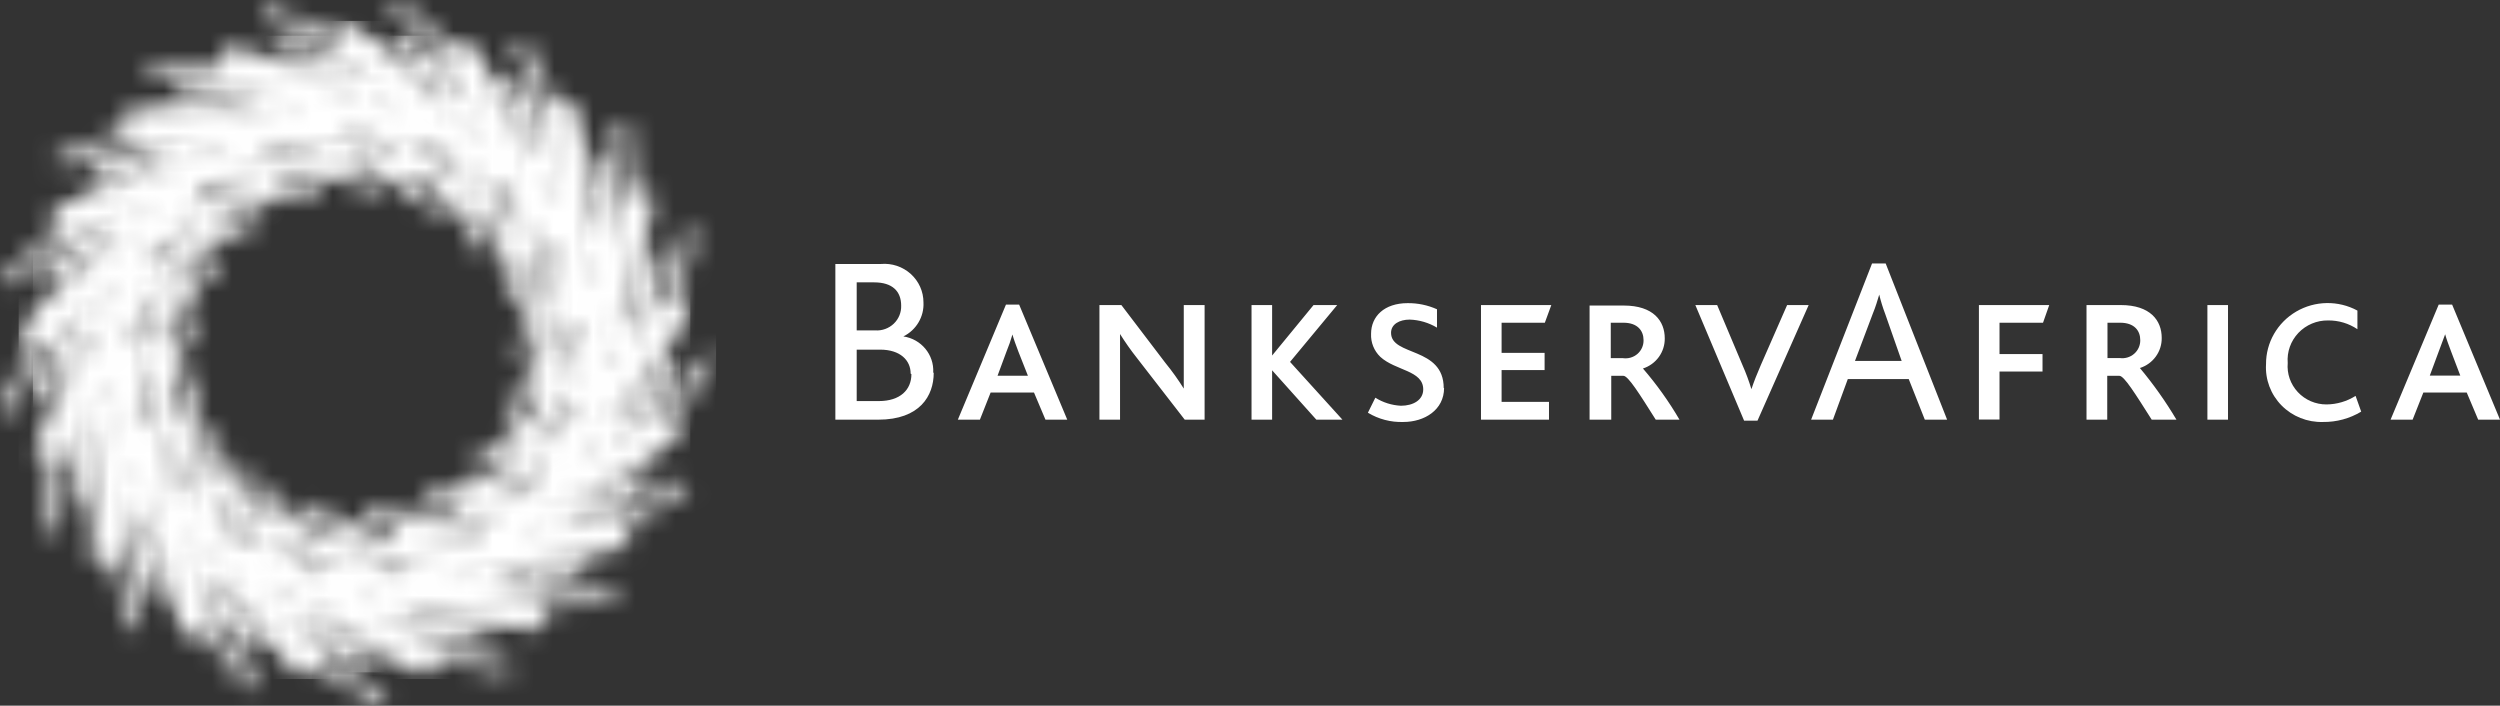
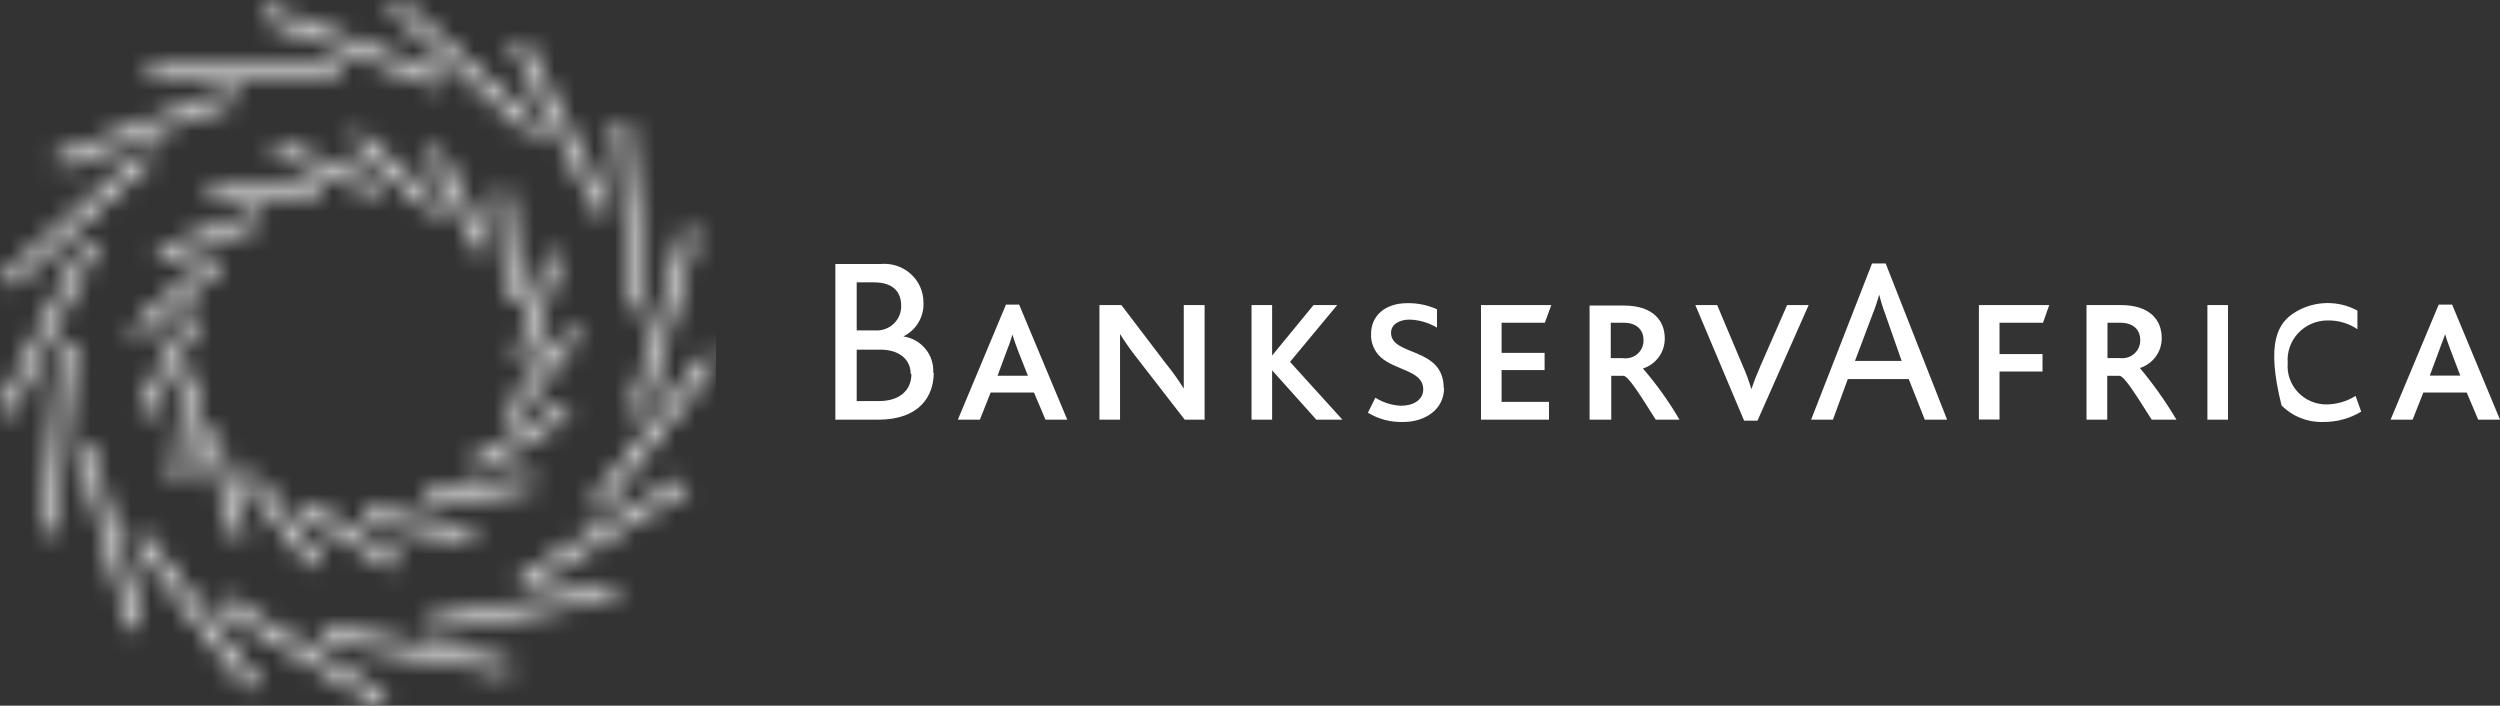
<svg xmlns="http://www.w3.org/2000/svg" xmlns:xlink="http://www.w3.org/1999/xlink" width="124px" height="35px" viewBox="0 0 124 35" version="1.1">
  <rect x="0" y="0" width="124" height="35" fill="#333333" stroke="none" />
  <title>BankservAfrica Logo</title>
  <defs>
    <path d="M6.286,15.781 L5.47,15.703 L7.283,12.128 L6.461,11.728 L9.447,9.041 L8.843,8.403 L12.717,6.925 L12.361,6.019 L16.592,6.019 L16.592,5.328 L20.218,6.722 L20.515,5.959 L23.537,8.677 L24.081,8.081 L25.894,11.615 L26.692,11.222 L27.012,15.244 L27.925,15.161 L26.831,18.963 L27.617,19.184 L25.199,22.36 L25.888,22.872 L22.431,24.988 L22.878,25.703 L18.937,26.43 L19.1,27.282 L15.111,26.544 L14.924,27.414 L11.472,25.304 L11.019,26.025 L8.571,22.825 L7.833,23.373 L6.715,19.499 L5.893,19.732 L6.286,15.781 Z M15.25,1.246 L18.683,4.333 L10.384,1.162 L9.78,2.729 L14.011,4.344 L5.367,4.344 L5.367,6.025 L10.384,6.025 L1.626,9.356 L2.23,10.924 L6.655,9.237 L0,15.244 L1.148,16.49 L4.854,13.159 L0.756,21.281 L2.279,22.05 L4.382,17.878 L3.56,26.627 L5.259,26.782 L5.706,22.014 L8.178,30.572 L9.816,30.113 L8.456,25.399 L13.999,32.634 L15.359,31.621 L12.463,27.837 L20.14,32.521 L21.04,31.091 L16.9,28.605 L25.803,30.232 L26.136,28.605 L21.355,27.723 L30.276,26.055 L29.962,24.404 L25.199,25.274 L32.863,20.596 L31.963,19.166 L27.864,21.669 L33.304,14.553 L31.944,13.54 L29.104,17.247 L31.521,8.79 L29.92,8.343 L28.541,13.111 L27.695,4.094 L25.997,4.249 L26.444,9.017 L22.394,0.995 L20.865,1.746 L22.975,5.918 L16.398,0 L15.25,1.246 Z" id="path-1" />
    <linearGradient x1="-4.442%" y1="44.141%" x2="95.558%" y2="44.141%" id="linearGradient-3">
      <stop stop-color="#F58220" offset="0%" />
      <stop stop-color="#F79023" offset="7%" />
      <stop stop-color="#FAA727" offset="16%" />
      <stop stop-color="#FAA727" offset="33%" />
      <stop stop-color="#FBB34A" offset="39%" />
      <stop stop-color="#FCC172" offset="46%" />
      <stop stop-color="#FDC682" offset="50%" />
      <stop stop-color="#FCC172" offset="54%" />
      <stop stop-color="#FBB249" offset="61%" />
      <stop stop-color="#FAA727" offset="66%" />
      <stop stop-color="#FAA727" offset="83%" />
      <stop stop-color="#F89724" offset="90%" />
      <stop stop-color="#F58220" offset="100%" />
    </linearGradient>
    <linearGradient x1="-4.442%" y1="44.141%" x2="95.558%" y2="44.141%" id="linearGradient-4">
      <stop stop-color="#FFFFFF" offset="0%" />
      <stop stop-color="#FFFFFF" offset="7%" />
      <stop stop-color="#FFFFFF" offset="16%" />
      <stop stop-color="#FFFFFF" offset="33%" />
      <stop stop-color="#FFFFFF" offset="39%" />
      <stop stop-color="#FFFFFF" offset="46%" />
      <stop stop-color="#FFFFFF" offset="50%" />
      <stop stop-color="#FFFFFF" offset="54%" />
      <stop stop-color="#FFFFFF" offset="61%" />
      <stop stop-color="#FFFFFF" offset="66%" />
      <stop stop-color="#FFFFFF" offset="83%" />
      <stop stop-color="#FFFFFF" offset="90%" />
      <stop stop-color="#FFFFFF" offset="100%" />
    </linearGradient>
    <path d="M15.848,31.687 L25.217,33.409 L25.326,32.813 L15.981,31.108 L15.848,31.687 Z M10.741,30.089 L18.87,35 L19.185,34.499 L11.079,29.589 L10.741,30.089 Z M21.107,30.775 L21.216,31.371 L30.56,29.636 L30.451,29.041 L21.107,30.775 Z M6.6,26.77 L12.33,34.249 L12.808,33.892 L7.072,26.412 L6.6,26.77 Z M18.012,25.846 L23.392,26.836 L23.5,26.24 L18.121,25.25 L18.012,25.846 Z M14.899,25.405 L19.553,28.248 L19.868,27.747 L15.214,24.905 L14.899,25.405 Z M25.737,28.665 L26.051,29.172 L34.132,24.237 L33.818,23.737 L25.737,28.665 Z M20.962,24.565 L21.071,25.161 L26.45,24.172 L26.341,23.576 L20.962,24.565 Z M12.161,23.868 L15.461,28.176 L15.939,27.819 L12.639,23.51 L12.161,23.868 Z M3.862,22.205 L6.467,31.222 L7.072,31.061 L4.437,22.044 L3.862,22.205 Z M10.118,21.484 L11.617,26.657 L12.222,26.496 L10.692,21.293 L10.118,21.484 Z M23.307,22.938 L23.621,23.439 L28.276,20.596 L27.937,20.101 L23.307,22.938 Z M8.643,23.951 L9.248,24.005 L9.75,18.641 L9.145,18.588 L8.643,23.951 Z M29.309,25.024 L29.787,25.381 L35.517,17.896 L35.039,17.539 L29.309,25.024 Z M2.17,26.359 L2.774,26.412 L3.651,17.08 L3.046,17.026 L2.17,26.359 Z M24.951,20.542 L25.429,20.9 L28.729,16.591 L28.251,16.234 L24.951,20.542 Z M6.915,20.34 L7.453,20.602 L9.87,15.769 L9.332,15.507 L6.915,20.34 Z M6.534,16.305 L6.939,16.74 L11.013,13.099 L10.608,12.664 L6.534,16.305 Z M25.628,17.759 L26.233,17.92 L27.732,12.729 L27.127,12.569 L25.628,17.759 Z M0,20.28 L0.538,20.542 L4.769,12.151 L4.231,11.889 L0,20.28 Z M31.334,20.387 L31.938,20.548 L34.544,11.532 L33.939,11.371 L31.334,20.387 Z M7.803,12.402 L7.991,12.95 L13.092,11.001 L12.874,10.447 L7.803,12.402 Z M24.631,9.571 L25.138,14.934 L25.743,14.881 L25.235,9.517 L24.631,9.571 Z M10.408,9.708 L15.885,9.708 L15.885,9.112 L10.408,9.112 L10.408,9.708 Z M0.133,13.778 L0.538,14.219 L7.561,7.902 L7.157,7.467 L0.133,13.778 Z M21.228,7.586 L23.646,12.42 L24.183,12.157 L21.766,7.324 L21.228,7.586 Z M13.576,7.688 L18.677,9.636 L18.895,9.082 L13.793,7.133 L13.576,7.688 Z M17.42,6.99 L21.464,10.626 L21.868,10.191 L17.825,6.555 L17.42,6.99 Z M30.542,6.043 L31.419,15.375 L32.023,15.322 L31.141,5.977 L30.542,6.043 Z M2.738,7.777 L2.956,8.331 L11.823,4.946 L11.617,4.38 L2.738,7.777 Z M7.398,3.605 L16.9,3.605 L16.9,3.01 L7.386,3.01 L7.398,3.605 Z M25.441,2.223 L29.672,10.614 L30.21,10.352 L25.979,1.961 L25.441,2.223 Z M12.989,0.936 L21.856,4.321 L22.074,3.766 L13.213,0.358 L12.989,0.936 Z M19.366,0.435 L26.396,6.752 L26.801,6.317 L19.771,0 L19.366,0.435 Z" id="path-5" />
    <linearGradient x1="-2.804%" y1="45.044%" x2="97.179%" y2="45.044%" id="linearGradient-7">
      <stop stop-color="#F58220" offset="0%" />
      <stop stop-color="#F79023" offset="7%" />
      <stop stop-color="#FAA727" offset="16%" />
      <stop stop-color="#FAA727" offset="33%" />
      <stop stop-color="#FBB34A" offset="39%" />
      <stop stop-color="#FCC172" offset="46%" />
      <stop stop-color="#FDC682" offset="50%" />
      <stop stop-color="#FCC172" offset="54%" />
      <stop stop-color="#FBB249" offset="61%" />
      <stop stop-color="#FAA727" offset="66%" />
      <stop stop-color="#FAA727" offset="83%" />
      <stop stop-color="#F89724" offset="90%" />
      <stop stop-color="#F58220" offset="100%" />
    </linearGradient>
    <linearGradient x1="-2.804%" y1="45.044%" x2="97.179%" y2="45.044%" id="linearGradient-8">
      <stop stop-color="#FFFFFF" offset="0%" />
      <stop stop-color="#FFFFFF" offset="7%" />
      <stop stop-color="#FFFFFF" offset="16%" />
      <stop stop-color="#FFFFFF" offset="33%" />
      <stop stop-color="#FFFFFF" offset="39%" />
      <stop stop-color="#FFFFFF" offset="46%" />
      <stop stop-color="#FFFFFF" offset="50%" />
      <stop stop-color="#FFFFFF" offset="54%" />
      <stop stop-color="#FFFFFF" offset="61%" />
      <stop stop-color="#FFFFFF" offset="66%" />
      <stop stop-color="#FFFFFF" offset="83%" />
      <stop stop-color="#FFFFFF" offset="90%" />
      <stop stop-color="#FFFFFF" offset="100%" />
    </linearGradient>
    <path d="M15.353,25.483 L21.887,26.675 L20.913,27.271 L20.974,27.372 L19.046,27.729 L15.353,25.483 Z M14.434,28.01 L11.835,24.613 L17.432,28.033 L16.362,28.23 L16.362,28.373 L14.434,28.01 Z M18.997,25.03 L25.531,23.838 L24.848,24.732 L24.951,24.809 L23.271,25.846 L18.997,25.03 Z M9.973,26.591 L8.764,22.384 L12.856,27.747 L11.762,27.545 L11.762,27.682 L9.973,26.591 Z M27.943,19.881 L27.617,21.007 L27.695,21.007 L26.523,22.563 L22.292,23.349 L27.943,19.881 Z M6.347,23.695 L6.739,19.523 L8.553,25.757 L7.664,25.215 L7.598,25.316 L6.347,23.695 Z M4.05,19.881 L5.954,16.114 L5.349,22.408 L4.745,21.579 L4.594,21.692 L4.05,19.881 Z M28.596,15.447 L28.711,16.544 L28.892,16.544 L28.378,18.331 L24.637,20.614 L28.596,15.447 Z M3.324,15.262 L6.643,12.282 L3.615,18.331 L3.282,17.139 L3.161,17.175 L3.324,15.262 Z M27.665,11.091 L28.118,11.985 L28.257,11.919 L28.439,13.844 L25.924,17.122 L27.665,11.091 Z M3.596,12.574 L3.512,12.574 L4.418,10.787 L8.377,9.273 L3.494,13.659 L3.596,12.574 Z M25.126,7.098 L25.997,7.878 L26.045,7.825 L26.952,9.613 L25.743,13.784 L25.126,7.098 Z M5.615,8.397 L5.44,8.313 L7.06,6.859 L11.617,6.859 L5.138,9.333 L5.615,8.397 Z M7.157,15.185 L6.455,15.119 L7.985,12.098 L7.259,11.74 L9.786,9.47 L9.278,8.921 L12.572,7.664 L12.258,6.865 L15.848,6.865 L15.848,6.269 L18.913,7.461 L19.167,6.824 L21.729,9.13 L22.195,8.623 L23.7,11.603 L24.395,11.263 L24.715,14.654 L25.513,14.583 L24.601,17.795 L25.271,17.986 L23.21,20.673 L23.815,21.12 L20.883,22.908 L21.27,23.504 L17.94,24.1 L18.073,24.887 L14.688,24.291 L14.549,25.03 L11.623,23.242 L11.23,23.838 L9.157,21.126 L8.51,21.609 L7.555,18.331 L6.842,18.534 L7.157,15.185 Z M21.282,4.338 L22.443,4.779 L22.443,4.708 L23.887,6.007 L24.298,10.358 L21.282,4.338 Z M8.94,5.173 L8.849,5.072 L10.777,4.333 L14.525,5.763 L8.275,5.763 L8.94,5.173 Z M12.306,3.754 L13.358,3.355 L13.267,3.123 L15.232,3.123 L15.153,3.206 L18.333,6.067 L12.306,3.754 Z M16.713,3.117 L18.091,3.117 L19.753,3.713 L19.753,3.713 L21.699,7.604 L16.713,3.117 Z M17.922,0.614 L20.944,3.313 L12.536,0.113 L12.234,0.882 L15.915,2.288 L7.217,2.288 L7.217,3.117 L11.647,3.117 L11.146,3.308 L11.019,3.26 L10.977,3.373 L2.847,6.478 L3.149,7.253 L6.951,5.816 L0.302,11.83 L0.864,12.426 L4.14,9.482 L4.001,9.756 L3.893,9.797 L3.929,9.893 L0,17.64 L0.75,18.01 L2.496,14.553 L2.563,14.631 L1.747,23.248 L2.581,23.325 L2.974,19.154 L3.058,19.434 L3.028,19.493 L3.083,19.493 L5.464,27.759 L6.274,27.533 L5.065,23.361 L5.247,23.6 L5.247,23.808 L5.44,23.808 L10.674,30.644 L11.345,30.143 L8.928,27.026 L9.048,26.99 L16.513,31.544 L16.954,30.84 L13.328,28.623 L13.57,28.665 L13.636,28.749 L13.715,28.689 L22.328,30.274 L22.485,29.458 L18.254,28.683 L18.466,28.641 L18.586,28.719 L18.653,28.611 L27.248,27.026 L27.097,26.216 L22.908,26.985 L23.083,26.877 L23.216,26.877 L23.216,26.758 L30.615,22.241 L30.222,21.609 L26.595,23.802 L26.728,23.623 L26.861,23.623 L26.861,23.504 L32.108,16.651 L31.437,16.15 L28.952,19.398 L29.007,19.207 L31.425,10.864 L30.615,10.638 L29.406,14.845 L29.37,14.464 L29.466,14.333 L29.345,14.243 L28.541,5.745 L27.707,5.816 L28.064,9.631 L27.871,9.577 L24.008,1.937 L23.271,2.306 L25.084,5.959 L24.993,5.876 L24.993,5.816 L24.927,5.816 L18.478,0 L17.922,0.614 Z" id="path-9" />
    <linearGradient x1="-4.424%" y1="42.916%" x2="95.576%" y2="42.916%" id="linearGradient-11">
      <stop stop-color="#F58220" offset="0%" />
      <stop stop-color="#F79023" offset="7%" />
      <stop stop-color="#FAA727" offset="16%" />
      <stop stop-color="#FAA727" offset="33%" />
      <stop stop-color="#FBB34A" offset="39%" />
      <stop stop-color="#FCC172" offset="46%" />
      <stop stop-color="#FDC682" offset="50%" />
      <stop stop-color="#FCC172" offset="54%" />
      <stop stop-color="#FBB249" offset="61%" />
      <stop stop-color="#FAA727" offset="66%" />
      <stop stop-color="#FAA727" offset="83%" />
      <stop stop-color="#F89724" offset="90%" />
      <stop stop-color="#F58220" offset="100%" />
    </linearGradient>
    <linearGradient x1="-4.424%" y1="42.916%" x2="95.576%" y2="42.916%" id="linearGradient-12">
      <stop stop-color="#FFFFFF" offset="0%" />
      <stop stop-color="#FFFFFF" offset="7%" />
      <stop stop-color="#FFFFFF" offset="16%" />
      <stop stop-color="#FFFFFF" offset="33%" />
      <stop stop-color="#FFFFFF" offset="39%" />
      <stop stop-color="#FFFFFF" offset="46%" />
      <stop stop-color="#FFFFFF" offset="50%" />
      <stop stop-color="#FFFFFF" offset="54%" />
      <stop stop-color="#FFFFFF" offset="61%" />
      <stop stop-color="#FFFFFF" offset="66%" />
      <stop stop-color="#FFFFFF" offset="83%" />
      <stop stop-color="#FFFFFF" offset="90%" />
      <stop stop-color="#FFFFFF" offset="100%" />
    </linearGradient>
  </defs>
  <g id="Website" stroke="none" stroke-width="1" fill="none" fill-rule="evenodd">
    <g id="04--Transnova---Supply-Chain-Optimisation-(Solutions---Level-1)" transform="translate(-560, -3190)">
      <g id="Companies-we-have-Enabled-Section-2" transform="translate(135, 2956)">
        <g id="BankservAfrica-Logo" transform="translate(425, 234)">
          <g id="Clipped" transform="translate(0.925, 1.031)">
            <mask id="mask-2" fill="white">
              <use xlink:href="#path-1" />
            </mask>
            <g id="Shape" />
-             <rect id="Rectangle" fill="url(#linearGradient-4)" fill-rule="nonzero" mask="url(#mask-2)" x="0" y="0.006" width="33.317" height="32.64" />
          </g>
          <g id="Clipped">
            <mask id="mask-6" fill="white">
              <use xlink:href="#path-5" />
            </mask>
            <g id="Shape" />
            <rect id="Rectangle" fill="url(#linearGradient-8)" fill-rule="nonzero" mask="url(#mask-6)" x="0" y="0" width="35.517" height="35.024" />
          </g>
          <g id="Clipped" transform="translate(1.644, 1.77)">
            <mask id="mask-10" fill="white">
              <use xlink:href="#path-9" />
            </mask>
            <g id="Shape" />
-             <rect id="Rectangle" fill="url(#linearGradient-12)" fill-rule="nonzero" mask="url(#mask-10)" x="-0.012" y="0" width="32.126" height="31.579" />
          </g>
          <path d="M87.172,20.864 L86.507,20.864 L84.089,15.131 L85.171,15.131 L86.428,18.111 C86.6,18.499 86.747,18.897 86.87,19.303 L86.87,19.303 C86.996,18.927 87.142,18.552 87.335,18.111 L88.641,15.131 L89.71,15.131 L87.172,20.864 Z M80.523,16.007 C81.224,16.007 81.52,16.406 81.52,16.871 C81.526,17.131 81.417,17.38 81.22,17.552 C81.023,17.724 80.759,17.802 80.499,17.765 L79.894,17.765 L79.894,16.007 L80.523,16.007 Z M83.303,20.816 C82.779,19.918 82.172,19.068 81.49,18.278 L81.49,18.278 C82.144,18.066 82.582,17.46 82.572,16.782 C82.572,15.93 82.016,15.155 80.541,15.155 L78.843,15.155 L78.843,20.816 L79.918,20.816 L79.918,18.641 L80.523,18.641 C80.759,18.641 81.321,19.541 82.125,20.816 L83.303,20.816 Z M76.624,16.007 L74.479,16.007 L74.479,17.503 L76.612,17.503 L76.612,18.355 L74.479,18.355 L74.479,19.934 L76.83,19.934 L76.83,20.816 L73.457,20.816 L73.457,15.131 L76.945,15.131 L76.624,16.007 Z M71.608,19.249 C71.608,17.181 68.996,17.682 68.996,16.508 C68.996,16.073 69.425,15.852 69.921,15.852 C70.4,15.868 70.866,16.006 71.275,16.251 L71.275,15.34 C70.818,15.135 70.321,15.031 69.818,15.036 C68.664,15.036 68.005,15.691 68.005,16.555 C67.985,16.984 68.152,17.401 68.464,17.7 C69.214,18.391 70.592,18.367 70.592,19.315 C70.592,19.839 70.096,20.125 69.486,20.125 C69.035,20.103 68.597,19.965 68.217,19.726 L67.848,20.471 C68.376,20.791 68.987,20.951 69.607,20.93 C70.652,20.93 71.626,20.334 71.626,19.243 M65.291,20.816 L63.097,18.367 L63.097,18.367 L63.097,20.816 L62.076,20.816 L62.076,15.131 L63.097,15.131 L63.097,17.634 L63.097,17.634 L65.152,15.131 L66.325,15.131 L63.986,17.95 L66.585,20.816 L65.291,20.816 Z M59.748,20.816 L59.748,15.131 L58.715,15.131 L58.715,18.278 C58.715,18.713 58.715,18.993 58.715,19.273 L58.715,19.273 C58.438,18.83 58.133,18.404 57.802,17.998 L55.62,15.131 L54.532,15.131 L54.532,20.816 L55.554,20.816 L55.554,17.527 C55.554,17.128 55.554,16.824 55.554,16.567 L55.554,16.567 C55.812,16.979 56.092,17.377 56.394,17.759 L58.763,20.816 L59.748,20.816 Z M50.513,17.443 C50.38,17.092 50.277,16.812 50.217,16.591 L50.217,16.591 C50.134,16.88 50.035,17.165 49.92,17.443 L49.479,18.635 L50.984,18.635 L50.513,17.443 Z M51.855,20.816 L51.286,19.47 L49.135,19.47 L48.603,20.816 L47.509,20.816 L49.896,15.107 L50.549,15.107 L52.936,20.816 L51.855,20.816 Z M45.206,18.558 C45.206,19.333 44.65,19.893 43.592,19.893 L42.492,19.893 L42.492,17.342 L43.652,17.342 C44.65,17.342 45.169,17.867 45.169,18.534 M43.356,14.005 C44.269,14.005 44.698,14.452 44.698,15.161 C44.709,15.496 44.576,15.82 44.332,16.054 C44.088,16.287 43.756,16.409 43.417,16.389 L42.492,16.389 L42.492,14.005 L43.356,14.005 Z M46.288,18.474 C46.335,17.591 45.694,16.817 44.807,16.687 L44.807,16.687 C45.449,16.369 45.84,15.707 45.804,15 C45.805,14.463 45.576,13.951 45.175,13.589 C44.774,13.226 44.237,13.046 43.695,13.093 L41.434,13.093 L41.434,20.816 L43.562,20.816 C45.629,20.816 46.312,19.625 46.312,18.498" id="Shape" fill="#FFFFFF" fill-rule="nonzero" />
-           <path d="M117.115,20.417 C116.545,20.761 115.887,20.939 115.218,20.93 C114.447,20.953 113.702,20.655 113.165,20.11 C112.628,19.565 112.349,18.822 112.395,18.063 C112.389,16.994 112.958,16.002 113.89,15.455 C114.822,14.909 115.978,14.89 116.928,15.405 L116.928,16.329 C116.501,16.041 115.995,15.889 115.477,15.894 C114.919,15.885 114.383,16.11 114.001,16.511 C113.619,16.913 113.426,17.455 113.471,18.004 C113.425,18.533 113.607,19.058 113.973,19.449 C114.338,19.84 114.853,20.062 115.393,20.06 C115.905,20.056 116.406,19.909 116.837,19.636 L117.115,20.417 Z M110.509,20.816 L109.487,20.816 L109.487,15.131 L110.509,15.131 L110.509,20.816 Z M105.172,16.007 L104.531,16.007 L104.531,17.759 L105.136,17.759 C105.395,17.796 105.658,17.719 105.854,17.548 C106.051,17.377 106.161,17.13 106.157,16.871 C106.157,16.4 105.861,16.007 105.16,16.007 M107.934,20.816 L106.725,20.816 C105.915,19.541 105.359,18.641 105.123,18.641 L104.519,18.641 L104.519,20.816 L103.491,20.816 L103.491,15.131 L105.19,15.131 C106.659,15.131 107.221,15.9 107.221,16.758 C107.233,17.437 106.794,18.044 106.139,18.254 C106.812,19.059 107.418,19.916 107.952,20.816 M101.642,15.131 L101.334,16.007 L99.176,16.007 L99.176,17.563 L101.309,17.563 L101.309,18.427 L99.176,18.427 L99.176,20.81 L98.154,20.81 L98.154,15.131 L101.642,15.131 Z M94.322,17.902 L93.506,15.572 C93.387,15.259 93.288,14.938 93.21,14.613 C93.125,14.893 93.035,15.209 92.89,15.56 L92.007,17.902 L94.322,17.902 Z M96.577,20.816 L95.471,20.816 L94.673,18.802 L91.651,18.802 L90.913,20.816 L89.831,20.816 L92.853,13.069 L93.53,13.069 L96.577,20.816 Z M124,20.816 L122.918,20.816 L122.35,19.47 L120.198,19.47 L119.666,20.816 L118.572,20.816 L120.96,15.107 L121.625,15.107 L124,20.816 Z M122.03,18.629 L121.576,17.437 C121.443,17.086 121.34,16.806 121.28,16.579 C121.195,16.8 121.099,17.074 120.96,17.437 L120.518,18.629 L122.03,18.629 Z" id="Shape" fill="#FFFFFF" fill-rule="nonzero" />
+           <path d="M117.115,20.417 C116.545,20.761 115.887,20.939 115.218,20.93 C114.447,20.953 113.702,20.655 113.165,20.11 C112.389,16.994 112.958,16.002 113.89,15.455 C114.822,14.909 115.978,14.89 116.928,15.405 L116.928,16.329 C116.501,16.041 115.995,15.889 115.477,15.894 C114.919,15.885 114.383,16.11 114.001,16.511 C113.619,16.913 113.426,17.455 113.471,18.004 C113.425,18.533 113.607,19.058 113.973,19.449 C114.338,19.84 114.853,20.062 115.393,20.06 C115.905,20.056 116.406,19.909 116.837,19.636 L117.115,20.417 Z M110.509,20.816 L109.487,20.816 L109.487,15.131 L110.509,15.131 L110.509,20.816 Z M105.172,16.007 L104.531,16.007 L104.531,17.759 L105.136,17.759 C105.395,17.796 105.658,17.719 105.854,17.548 C106.051,17.377 106.161,17.13 106.157,16.871 C106.157,16.4 105.861,16.007 105.16,16.007 M107.934,20.816 L106.725,20.816 C105.915,19.541 105.359,18.641 105.123,18.641 L104.519,18.641 L104.519,20.816 L103.491,20.816 L103.491,15.131 L105.19,15.131 C106.659,15.131 107.221,15.9 107.221,16.758 C107.233,17.437 106.794,18.044 106.139,18.254 C106.812,19.059 107.418,19.916 107.952,20.816 M101.642,15.131 L101.334,16.007 L99.176,16.007 L99.176,17.563 L101.309,17.563 L101.309,18.427 L99.176,18.427 L99.176,20.81 L98.154,20.81 L98.154,15.131 L101.642,15.131 Z M94.322,17.902 L93.506,15.572 C93.387,15.259 93.288,14.938 93.21,14.613 C93.125,14.893 93.035,15.209 92.89,15.56 L92.007,17.902 L94.322,17.902 Z M96.577,20.816 L95.471,20.816 L94.673,18.802 L91.651,18.802 L90.913,20.816 L89.831,20.816 L92.853,13.069 L93.53,13.069 L96.577,20.816 Z M124,20.816 L122.918,20.816 L122.35,19.47 L120.198,19.47 L119.666,20.816 L118.572,20.816 L120.96,15.107 L121.625,15.107 L124,20.816 Z M122.03,18.629 L121.576,17.437 C121.443,17.086 121.34,16.806 121.28,16.579 C121.195,16.8 121.099,17.074 120.96,17.437 L120.518,18.629 L122.03,18.629 Z" id="Shape" fill="#FFFFFF" fill-rule="nonzero" />
        </g>
      </g>
    </g>
  </g>
</svg>